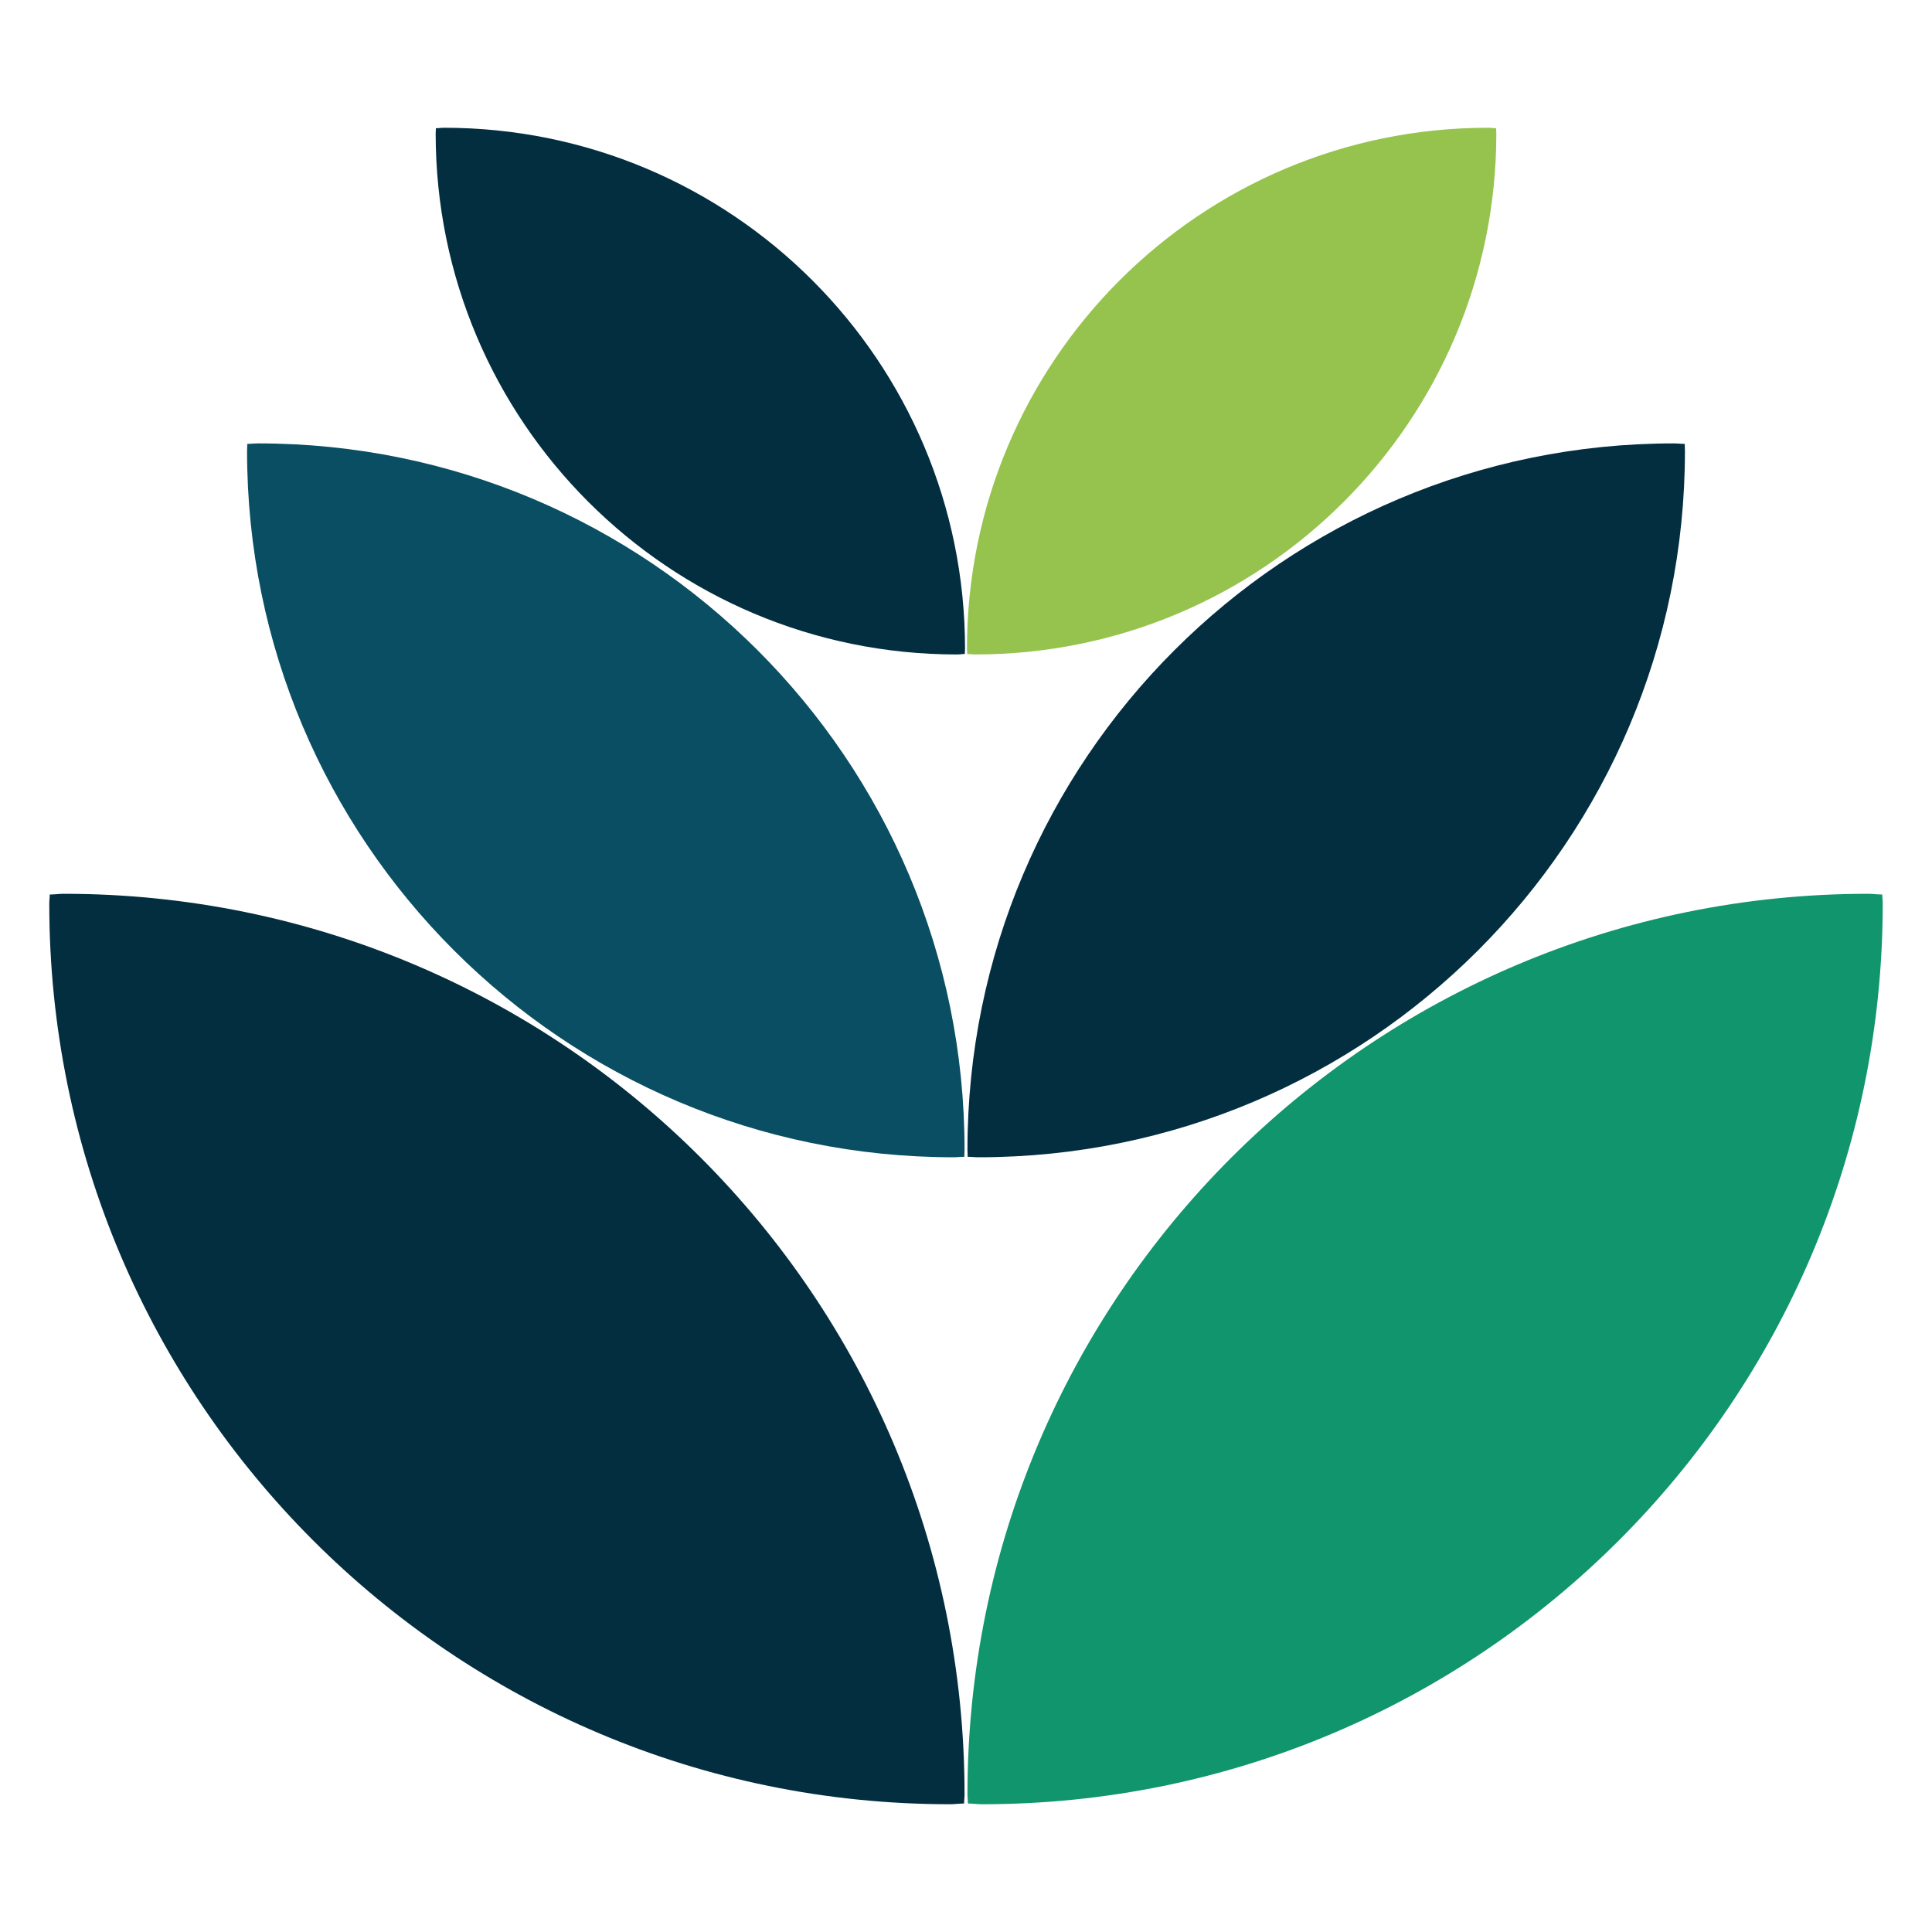
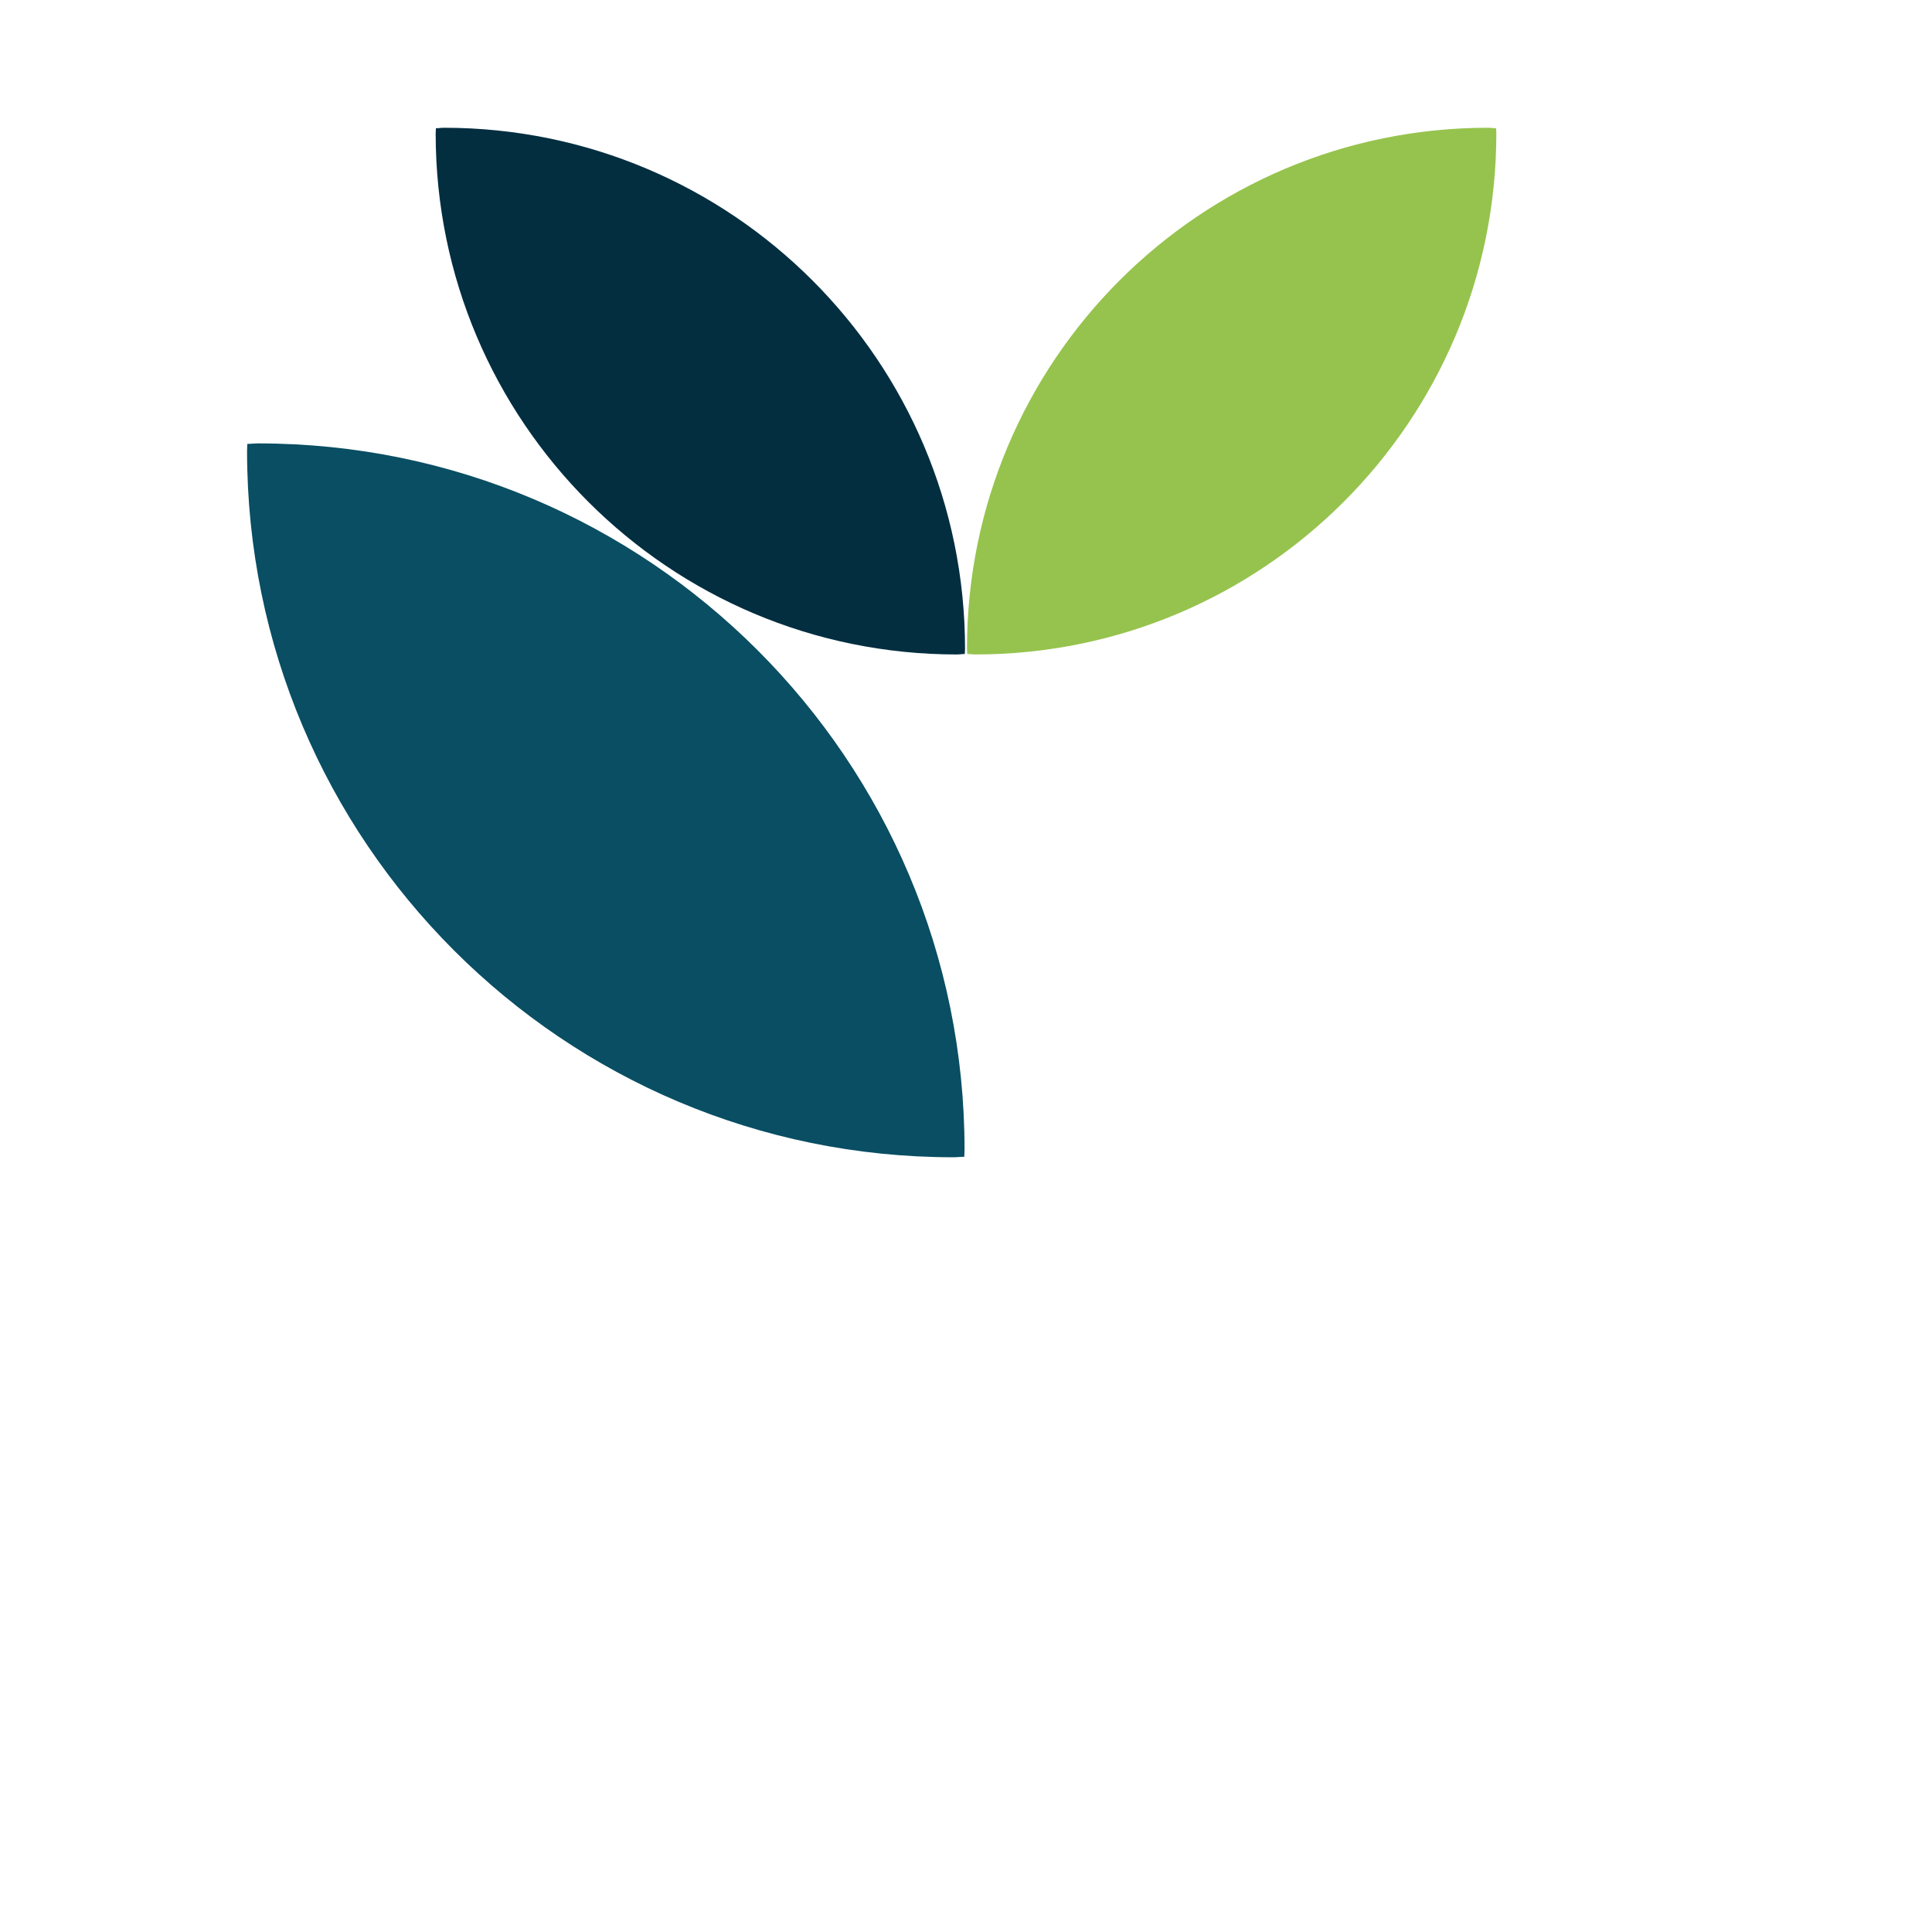
<svg xmlns="http://www.w3.org/2000/svg" id="Calque_2" viewBox="0 0 80 80">
  <defs>
    <style>      .cls-1 {        fill: none;      }      .cls-2 {        fill: #094e63;      }      .cls-3 {        fill: #10956c;      }      .cls-4 {        fill: #022e40;      }      .cls-5 {        fill: #96c34d;      }    </style>
  </defs>
  <g id="Calque_1-2" data-name="Calque_1">
    <g>
      <rect class="cls-1" width="80" height="80" />
      <g>
        <path class="cls-4" d="M39.62,27.1c.11,0,.22-.02.33-.02,0-.07.01-.14.01-.21,0-11.92-9.66-21.58-21.58-21.58-.11,0-.22.02-.33.02,0,.07-.01.14-.01.21,0,11.92,9.66,21.58,21.58,21.58Z" />
        <path class="cls-5" d="M40.38,27.1c-.11,0-.22-.02-.33-.02,0-.07-.01-.14-.01-.21,0-11.92,9.66-21.58,21.58-21.58.11,0,.22.02.33.02,0,.07.01.14.01.21,0,11.92-9.66,21.58-21.58,21.58Z" />
        <path class="cls-2" d="M39.48,47.92c.15,0,.3-.02.45-.02,0-.1.01-.19.01-.29,0-16.16-13.1-29.25-29.25-29.25-.15,0-.3.02-.45.02,0,.1-.01.19-.01.29,0,16.16,13.1,29.25,29.25,29.25Z" />
-         <path class="cls-4" d="M40.52,47.92c-.15,0-.3-.02-.45-.02,0-.1-.01-.19-.01-.29,0-16.16,13.1-29.25,29.25-29.25.15,0,.3.02.45.02,0,.1.01.19.01.29,0,16.16-13.1,29.25-29.25,29.25Z" />
-         <path class="cls-4" d="M39.34,74.71c.19,0,.38-.03.58-.03,0-.12.02-.24.02-.37,0-20.6-16.7-37.3-37.3-37.3-.19,0-.38.03-.58.03,0,.12-.02.24-.02.37,0,20.6,16.7,37.3,37.3,37.3Z" />
-         <path class="cls-3" d="M40.66,74.71c-.19,0-.38-.03-.58-.03,0-.12-.02-.24-.02-.37,0-20.6,16.7-37.3,37.3-37.3.19,0,.38.03.58.03,0,.12.02.24.02.37,0,20.6-16.7,37.3-37.3,37.3Z" />
      </g>
    </g>
  </g>
</svg>